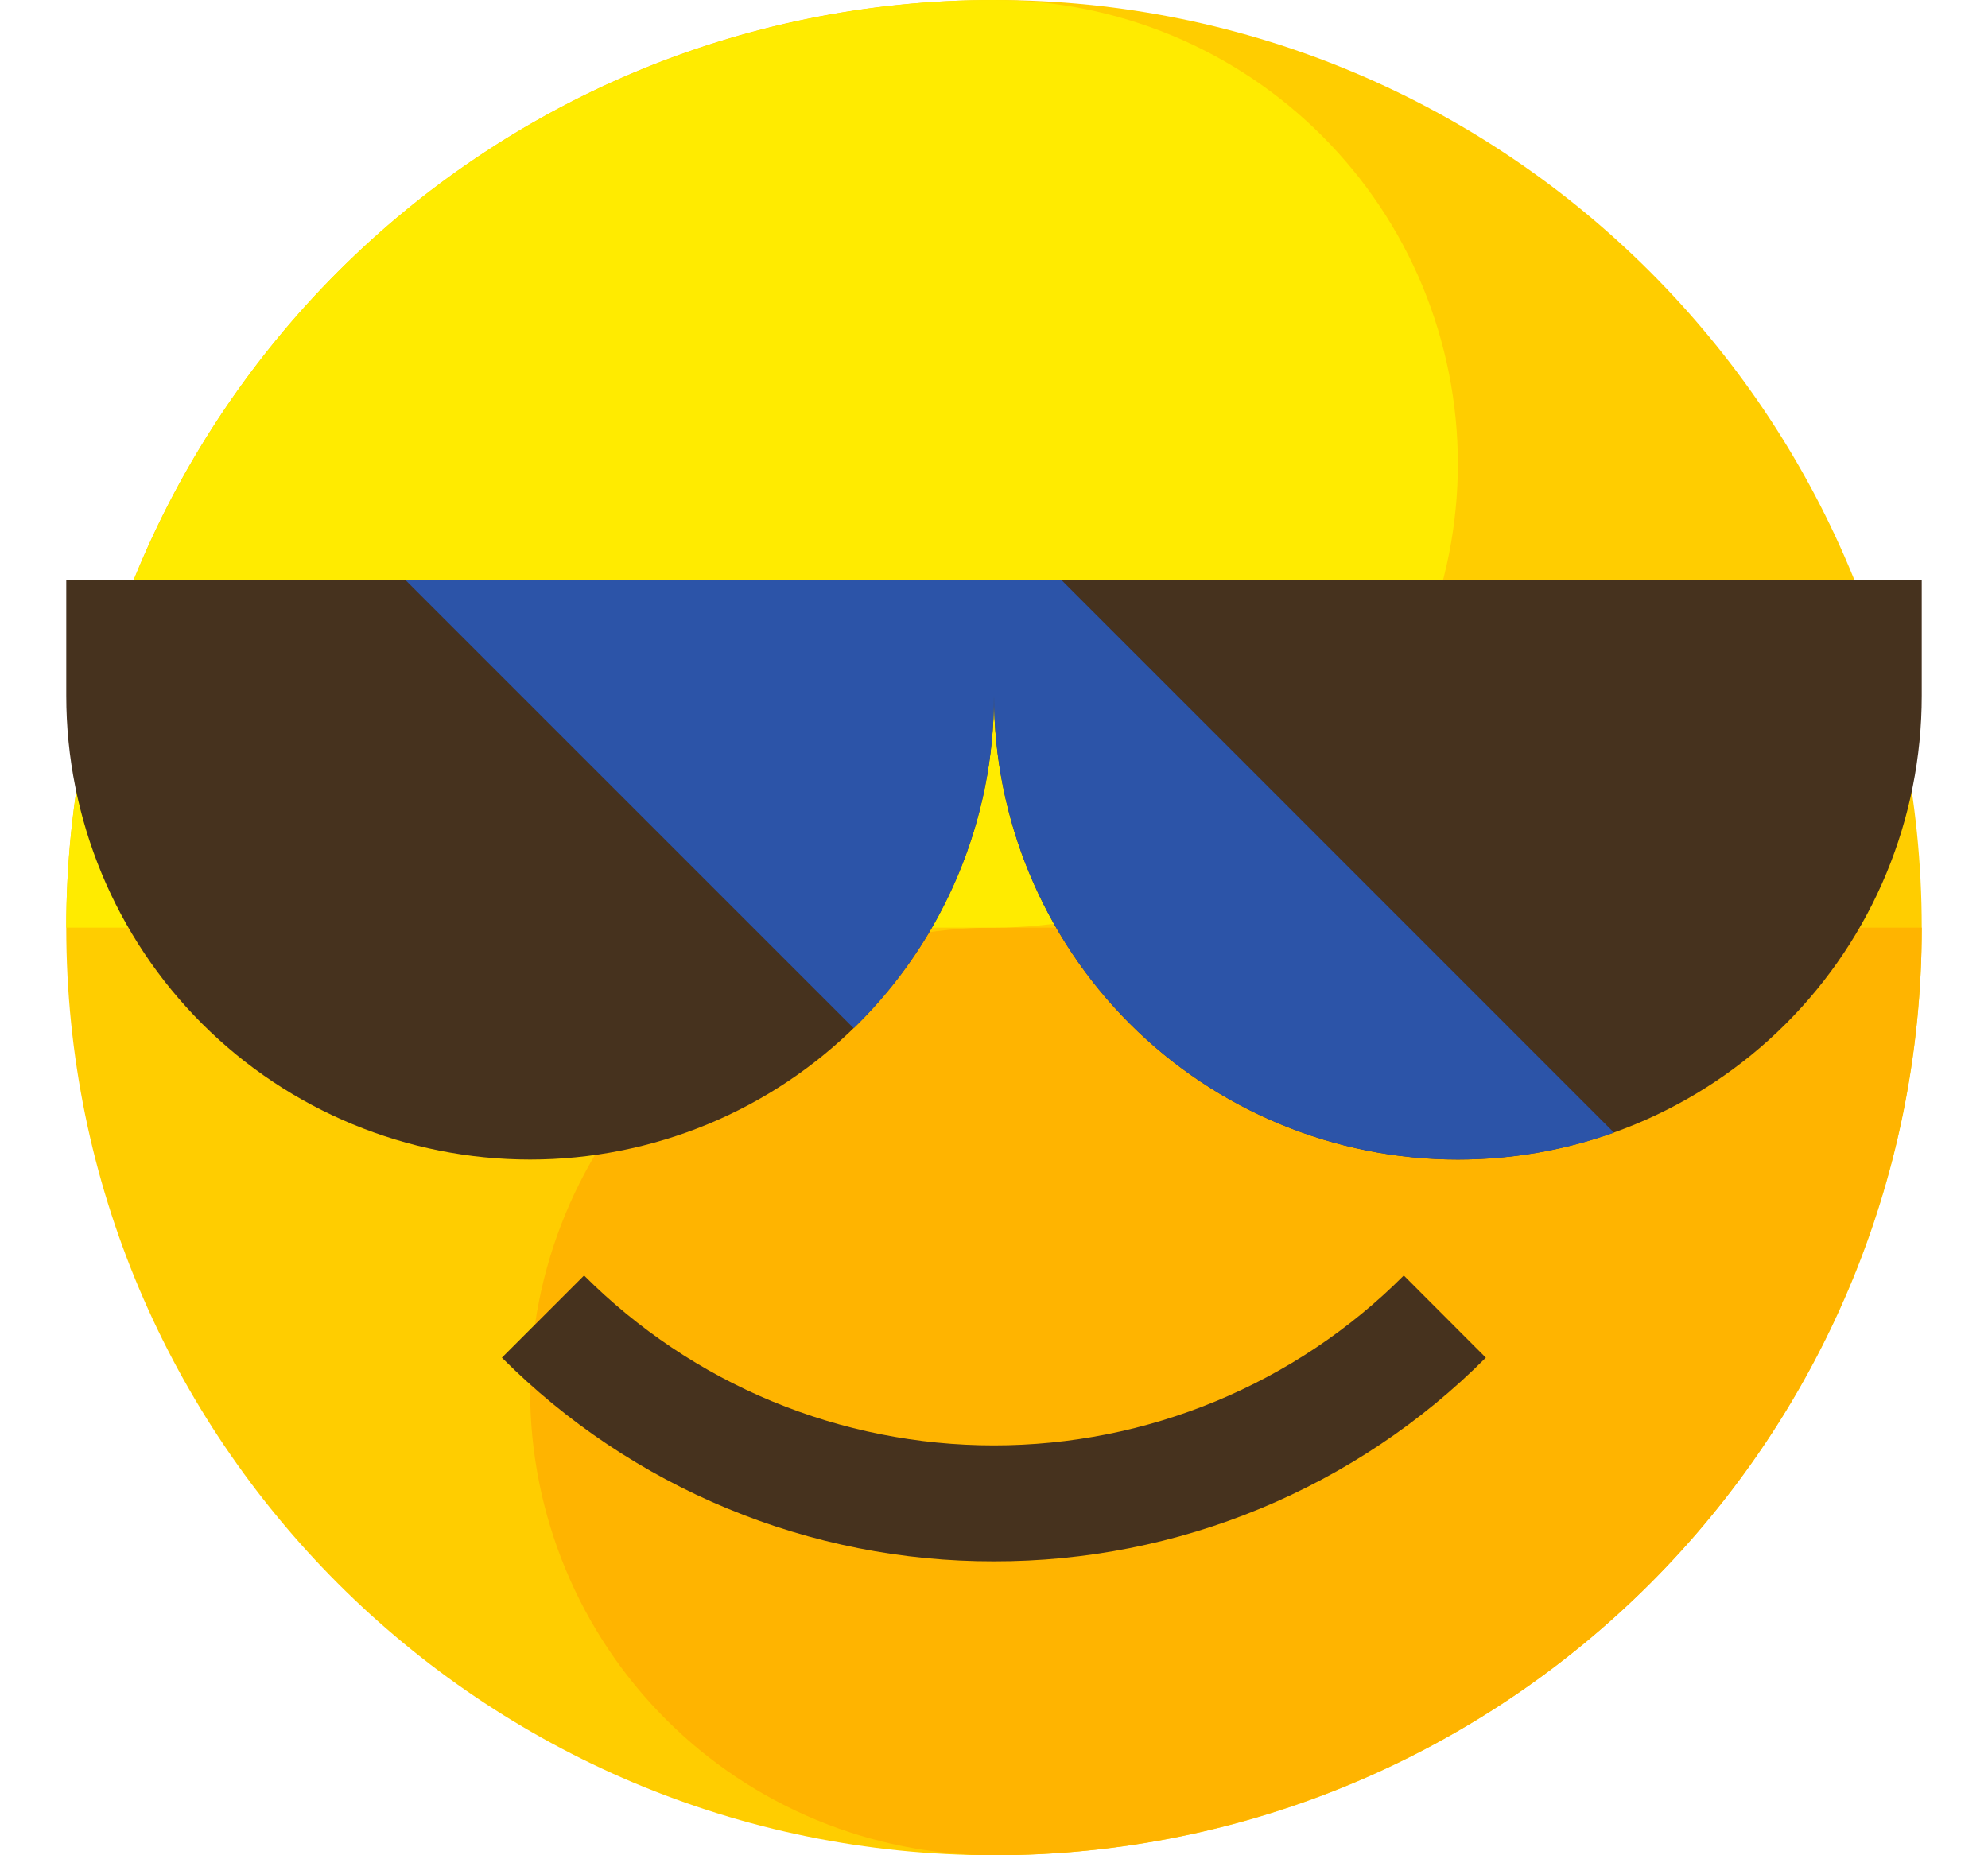
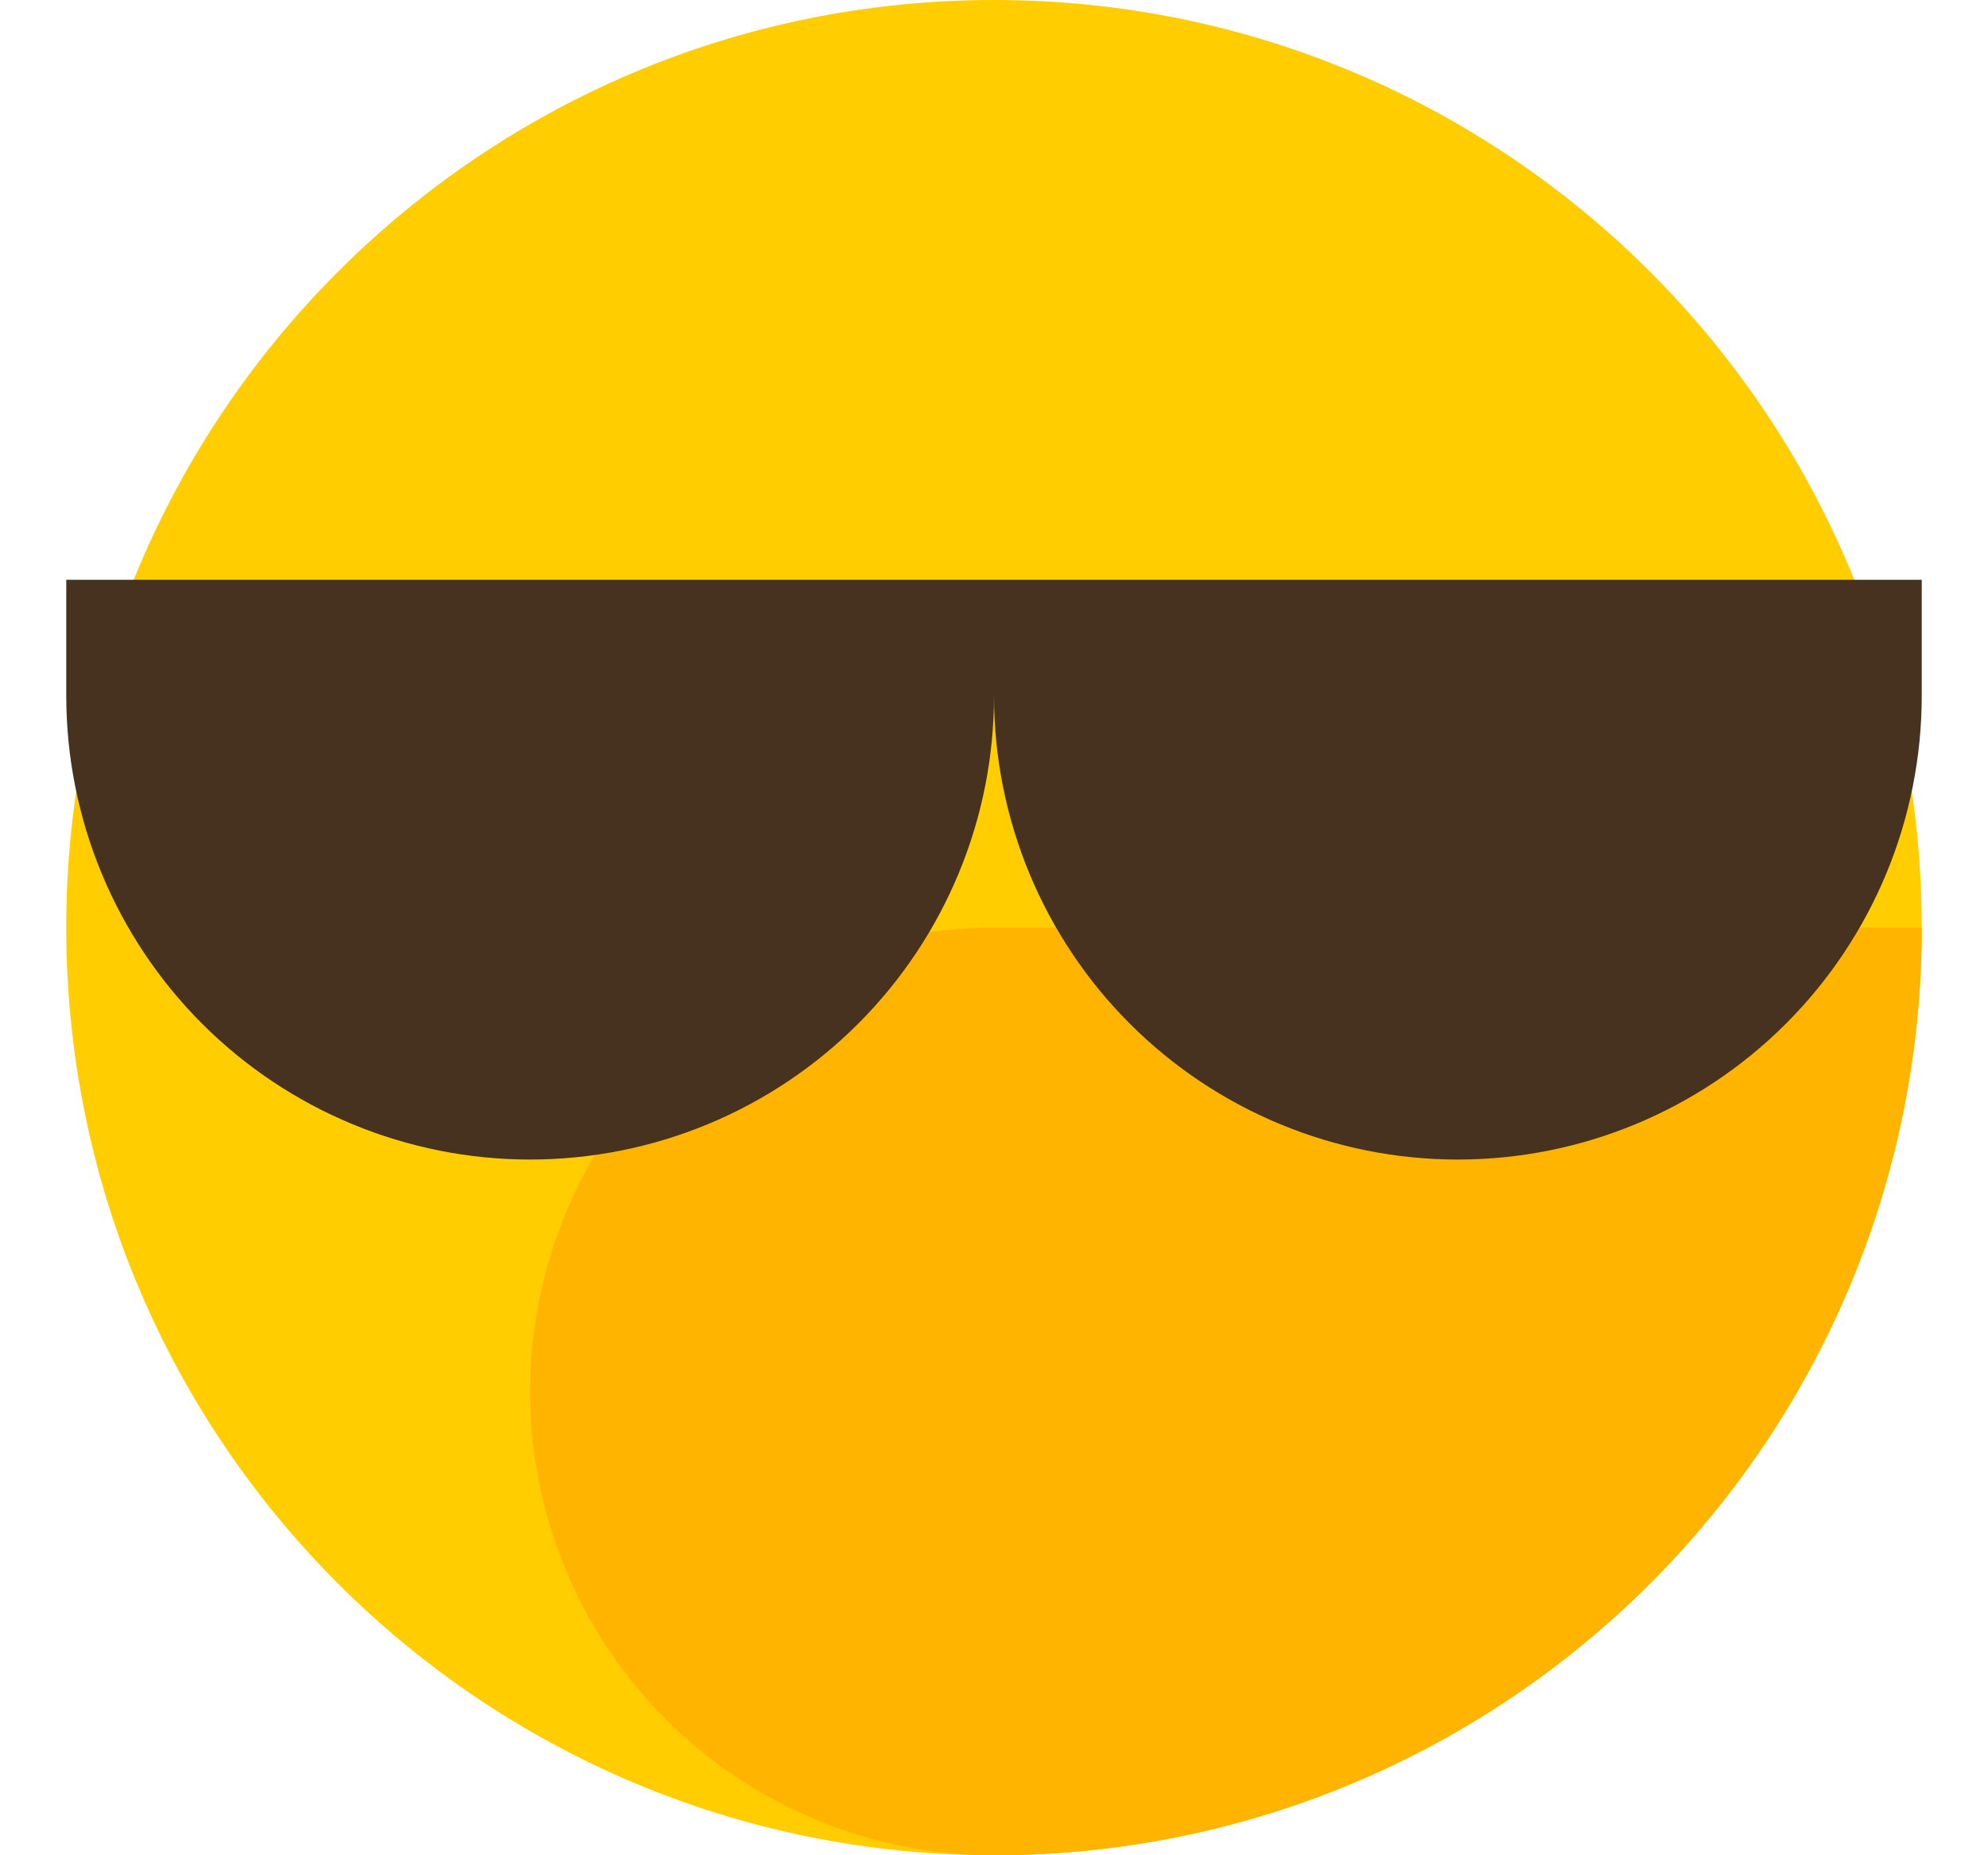
<svg xmlns="http://www.w3.org/2000/svg" width="15" height="14" viewBox="0 0 15 14" fill="none">
  <g clip-path="url(#clip0_195_4928)">
    <path d="M7.5 14C11.366 14 14.5 10.866 14.5 7C14.5 3.134 11.366 0 7.5 0C3.634 0 0.5 3.134 0.5 7C0.5 10.866 3.634 14 7.5 14Z" fill="#FFCD00" />
    <path fill-rule="evenodd" clip-rule="evenodd" d="M7.5 14C6.572 14 5.681 13.631 5.025 12.975C4.369 12.319 4 11.428 4 10.5C4 9.572 4.369 8.681 5.025 8.025C5.681 7.369 6.572 7 7.5 7H14.5C14.5 8.857 13.762 10.637 12.45 11.95C11.137 13.262 9.357 14 7.5 14Z" fill="#FFB400" />
-     <path fill-rule="evenodd" clip-rule="evenodd" d="M7.5 2.46135e-09C7.96 -1.72347e-05 8.415 0.091 8.839 0.266C9.264 0.442 9.65 0.7 9.975 1.025C10.3 1.35 10.558 1.736 10.734 2.161C10.909 2.585 11 3.04 11 3.5C11 3.96 10.909 4.415 10.734 4.839C10.558 5.264 10.3 5.65 9.975 5.975C9.65 6.3 9.264 6.558 8.839 6.734C8.415 6.91 7.96 7 7.5 7H0.5C0.5 5.143 1.238 3.363 2.55 2.05C3.863 0.737 5.643 2.46135e-09 7.5 2.46135e-09Z" fill="#FFEB00" />
    <path fill-rule="evenodd" clip-rule="evenodd" d="M14.5 4.375V5.25C14.5 6.179 14.131 7.069 13.475 7.725C12.819 8.381 11.929 8.75 11 8.75H11C10.071 8.75 9.181 8.381 8.525 7.725C7.869 7.069 7.5 6.179 7.5 5.25V5.25C7.5 5.71 7.41 6.165 7.234 6.589C7.058 7.014 6.8 7.4 6.475 7.725C6.15 8.05 5.764 8.308 5.339 8.484C4.915 8.659 4.46 8.75 4 8.75H4C3.071 8.75 2.181 8.381 1.525 7.725C0.869 7.069 0.5 6.179 0.5 5.25V4.375H14.5Z" fill="#46321E" />
-     <path fill-rule="evenodd" clip-rule="evenodd" d="M4.407 9.625C4.813 10.031 5.295 10.354 5.825 10.574C6.356 10.794 6.925 10.907 7.499 10.907C8.074 10.907 8.642 10.794 9.173 10.574C9.704 10.354 10.186 10.032 10.592 9.625L11.211 10.245C10.725 10.733 10.146 11.12 9.509 11.384C8.872 11.648 8.189 11.783 7.5 11.782H7.499C6.81 11.783 6.127 11.648 5.49 11.384C4.853 11.12 4.274 10.733 3.787 10.245L4.407 9.625Z" fill="#46321E" />
-     <path fill-rule="evenodd" clip-rule="evenodd" d="M6.441 7.759L3.057 4.375H8.007L12.178 8.547C11.8 8.682 11.402 8.75 11.001 8.75H11C10.072 8.75 9.182 8.381 8.525 7.725C7.869 7.069 7.5 6.179 7.5 5.25V5.25C7.501 5.718 7.407 6.181 7.225 6.612C7.043 7.043 6.777 7.433 6.441 7.759Z" fill="#2C54A8" />
  </g>
  <defs>
    <clipPath id="clip0_195_4928">
      <rect width="14" height="14" fill="white" transform="translate(0.5)" />
    </clipPath>
  </defs>
</svg>